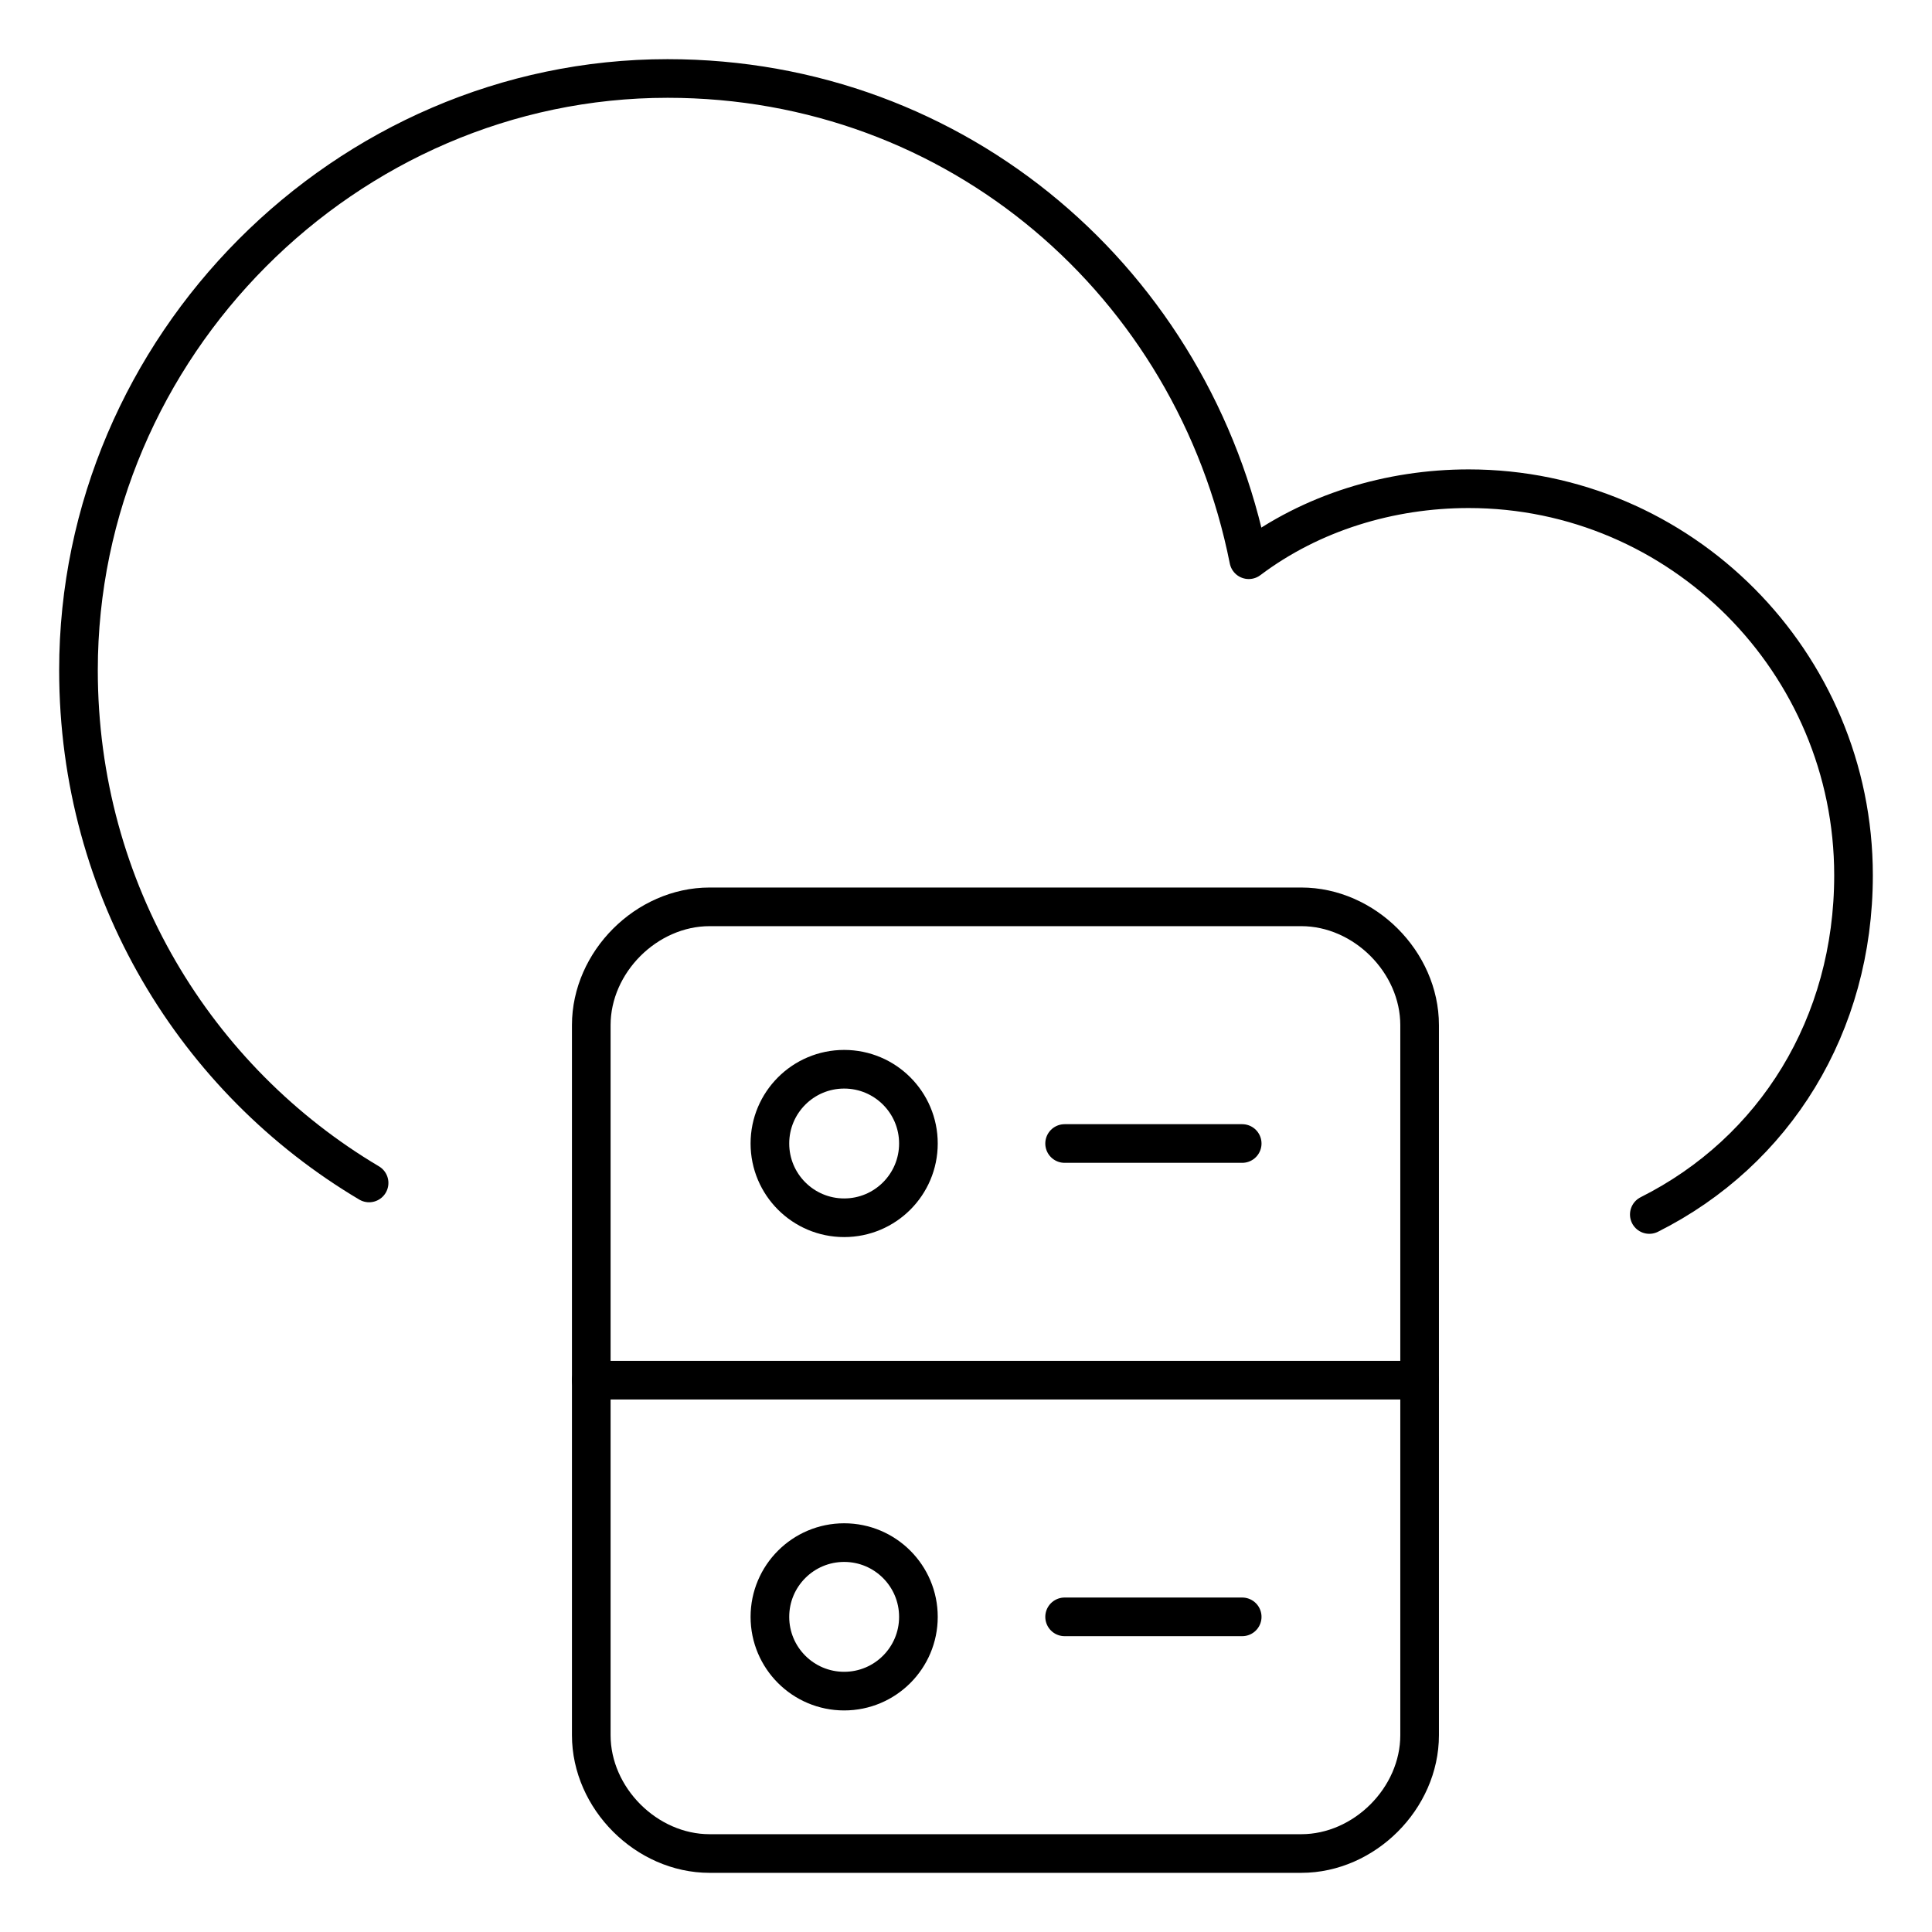
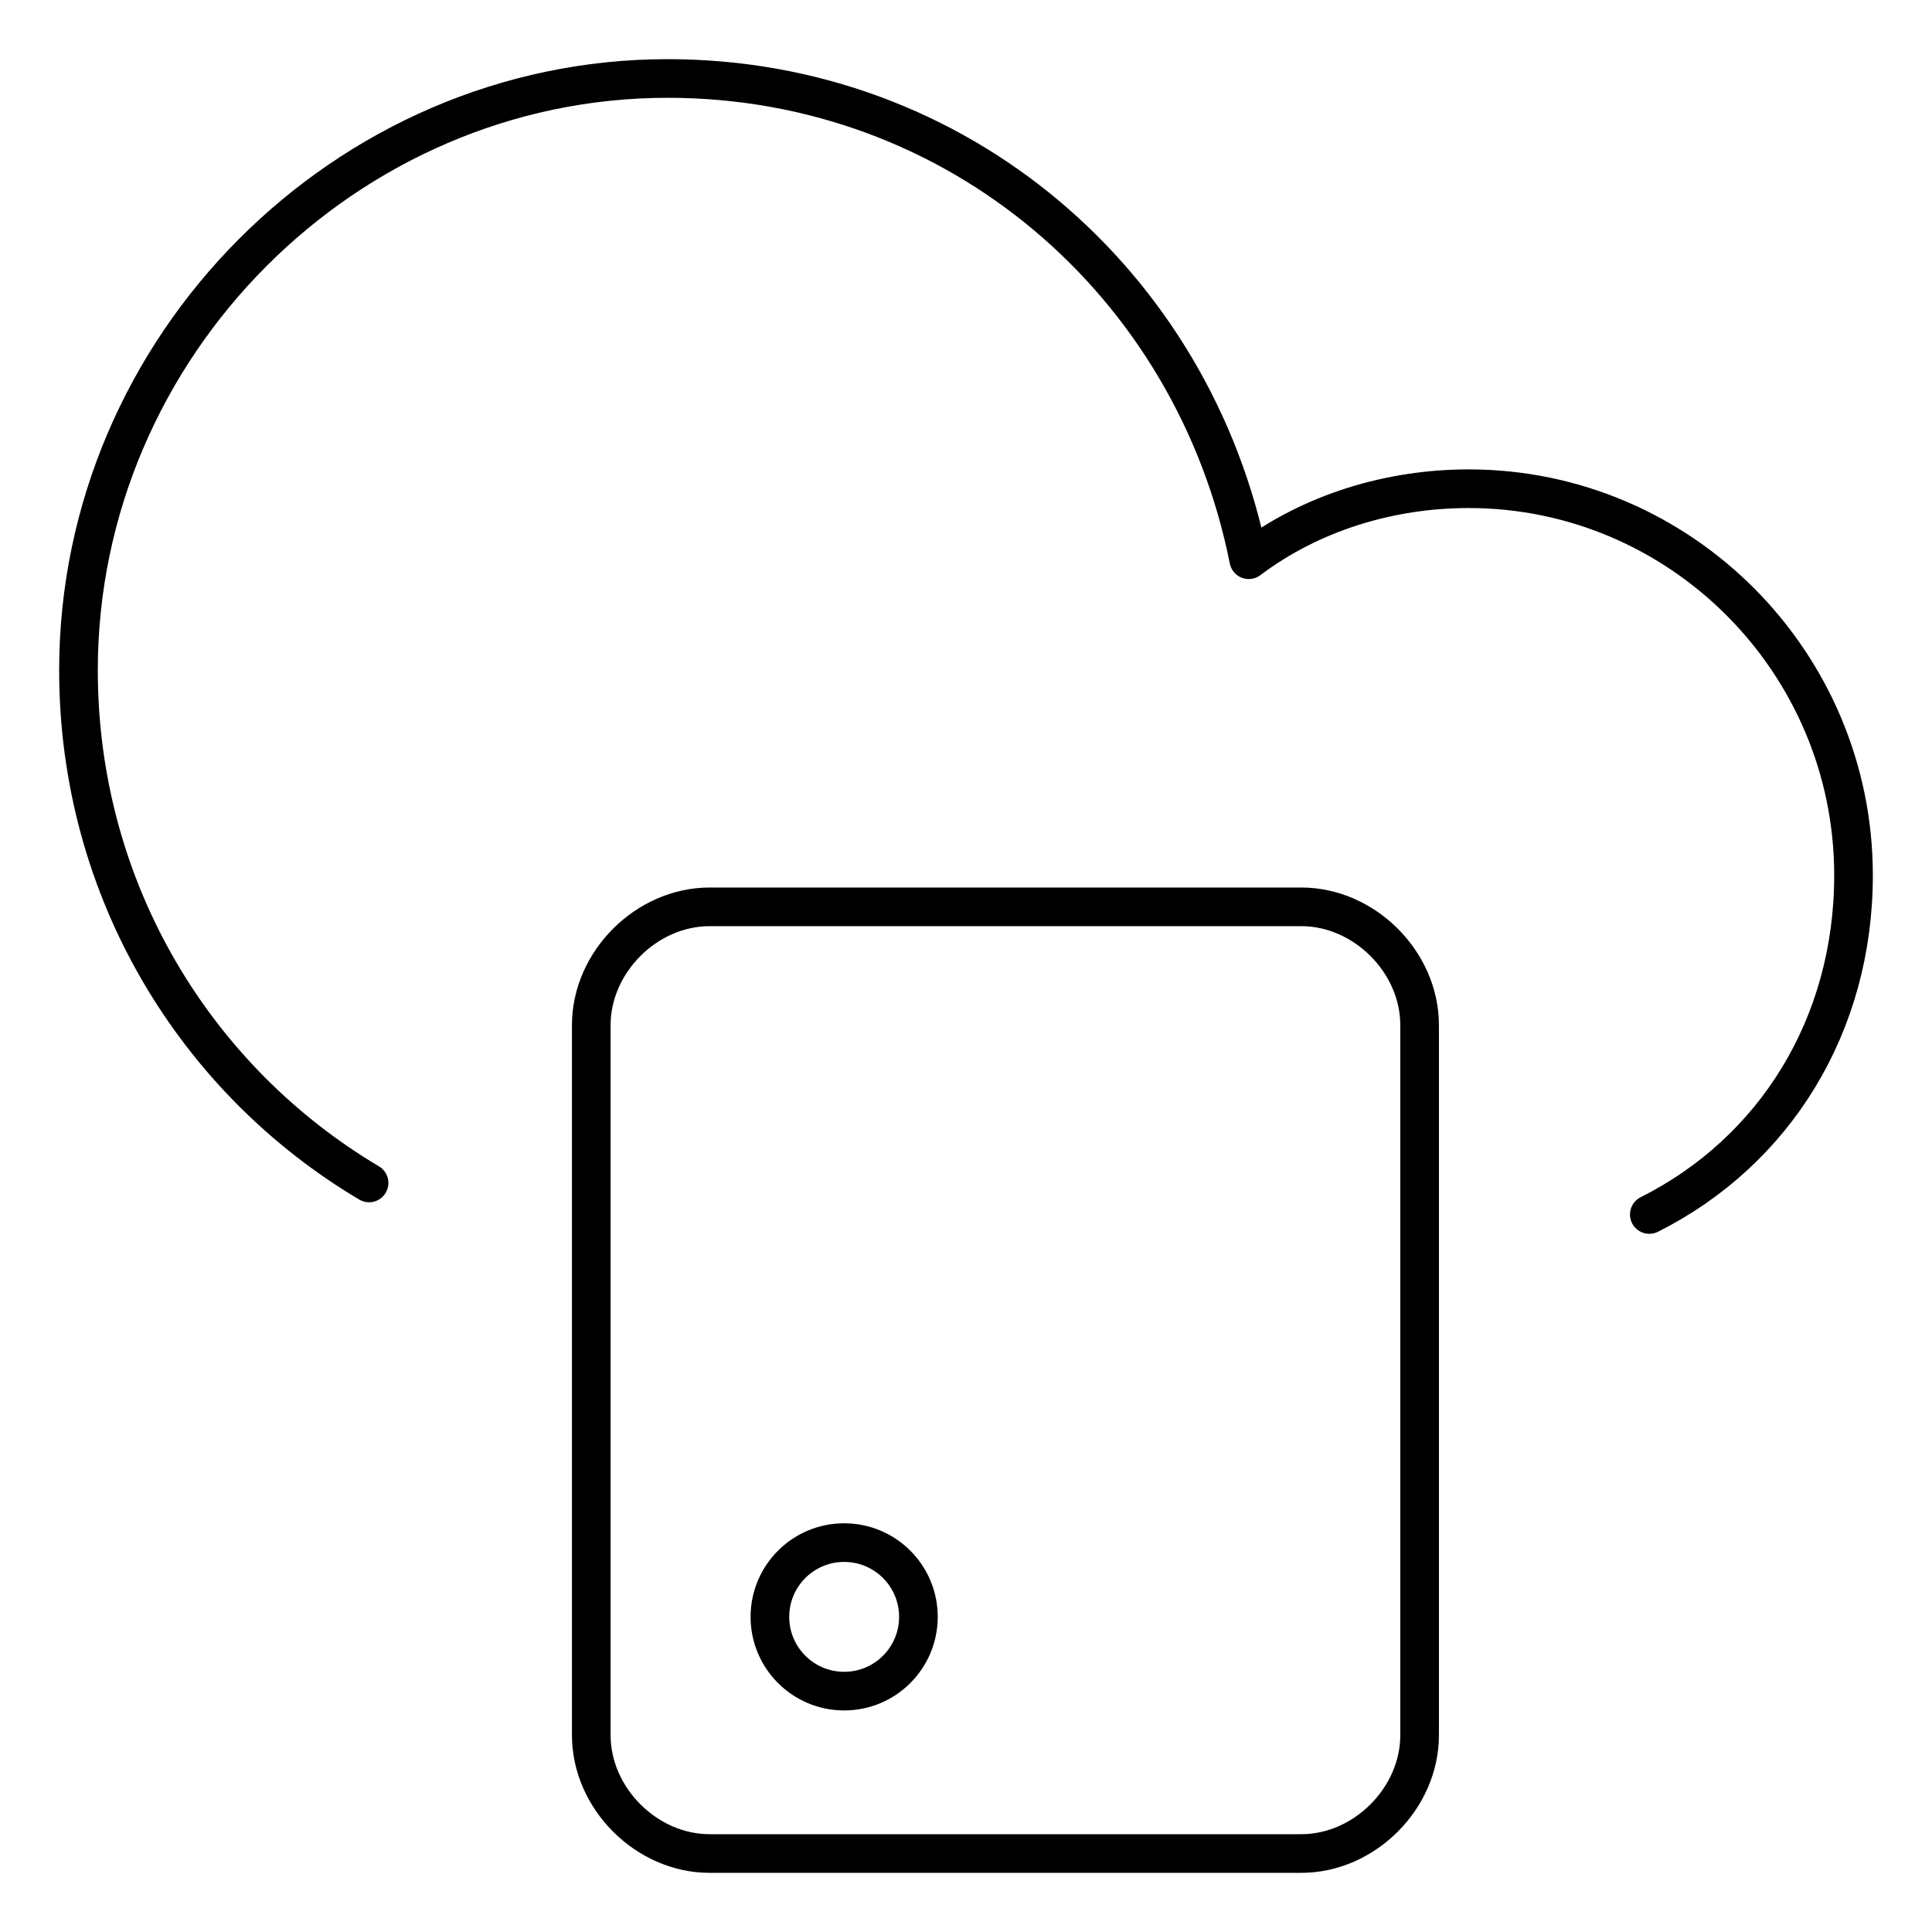
<svg xmlns="http://www.w3.org/2000/svg" width="100" height="100" viewBox="0 0 100 100" fill="none">
  <path d="M67.354 95.938H36.729C33.462 95.938 30.604 93.079 30.604 89.812V53.062C30.604 49.796 33.462 46.938 36.729 46.938H67.354C70.62 46.938 73.479 49.796 73.479 53.062V89.812C73.479 93.079 70.62 95.938 67.354 95.938Z" stroke="black" stroke-width="2" stroke-miterlimit="10" stroke-linecap="round" stroke-linejoin="round" />
-   <path d="M30.604 71.438H73.479" stroke="black" stroke-width="2" stroke-miterlimit="10" stroke-linecap="round" stroke-linejoin="round" />
-   <path d="M64.296 59.188H55.104" stroke="black" stroke-width="2" stroke-miterlimit="10" stroke-linecap="round" stroke-linejoin="round" />
-   <path d="M64.296 83.688H55.104" stroke="black" stroke-width="2" stroke-miterlimit="10" stroke-linecap="round" stroke-linejoin="round" />
  <path d="M85.368 62.862C91.872 59.596 95.938 53.062 95.938 45.304C95.938 34.279 86.994 25.296 76.018 25.296C71.952 25.296 67.887 26.521 64.635 28.971C61.789 14.679 49.593 4.062 34.552 4.062C17.884 4.062 4.062 17.946 4.062 34.688C4.062 46.121 10.16 55.921 19.104 61.229" stroke="black" stroke-width="2" stroke-miterlimit="10" stroke-linecap="round" stroke-linejoin="round" />
-   <path d="M43.694 63.031C45.817 63.031 47.537 61.31 47.537 59.187C47.537 57.065 45.817 55.344 43.694 55.344C41.571 55.344 39.85 57.065 39.85 59.187C39.85 61.31 41.571 63.031 43.694 63.031Z" stroke="black" stroke-width="2" stroke-miterlimit="10" stroke-linecap="round" stroke-linejoin="round" />
  <path d="M43.694 87.532C45.817 87.532 47.537 85.811 47.537 83.689C47.537 81.566 45.817 79.845 43.694 79.845C41.571 79.845 39.85 81.566 39.85 83.689C39.85 85.811 41.571 87.532 43.694 87.532Z" stroke="black" stroke-width="2" stroke-miterlimit="10" stroke-linecap="round" stroke-linejoin="round" />
</svg>